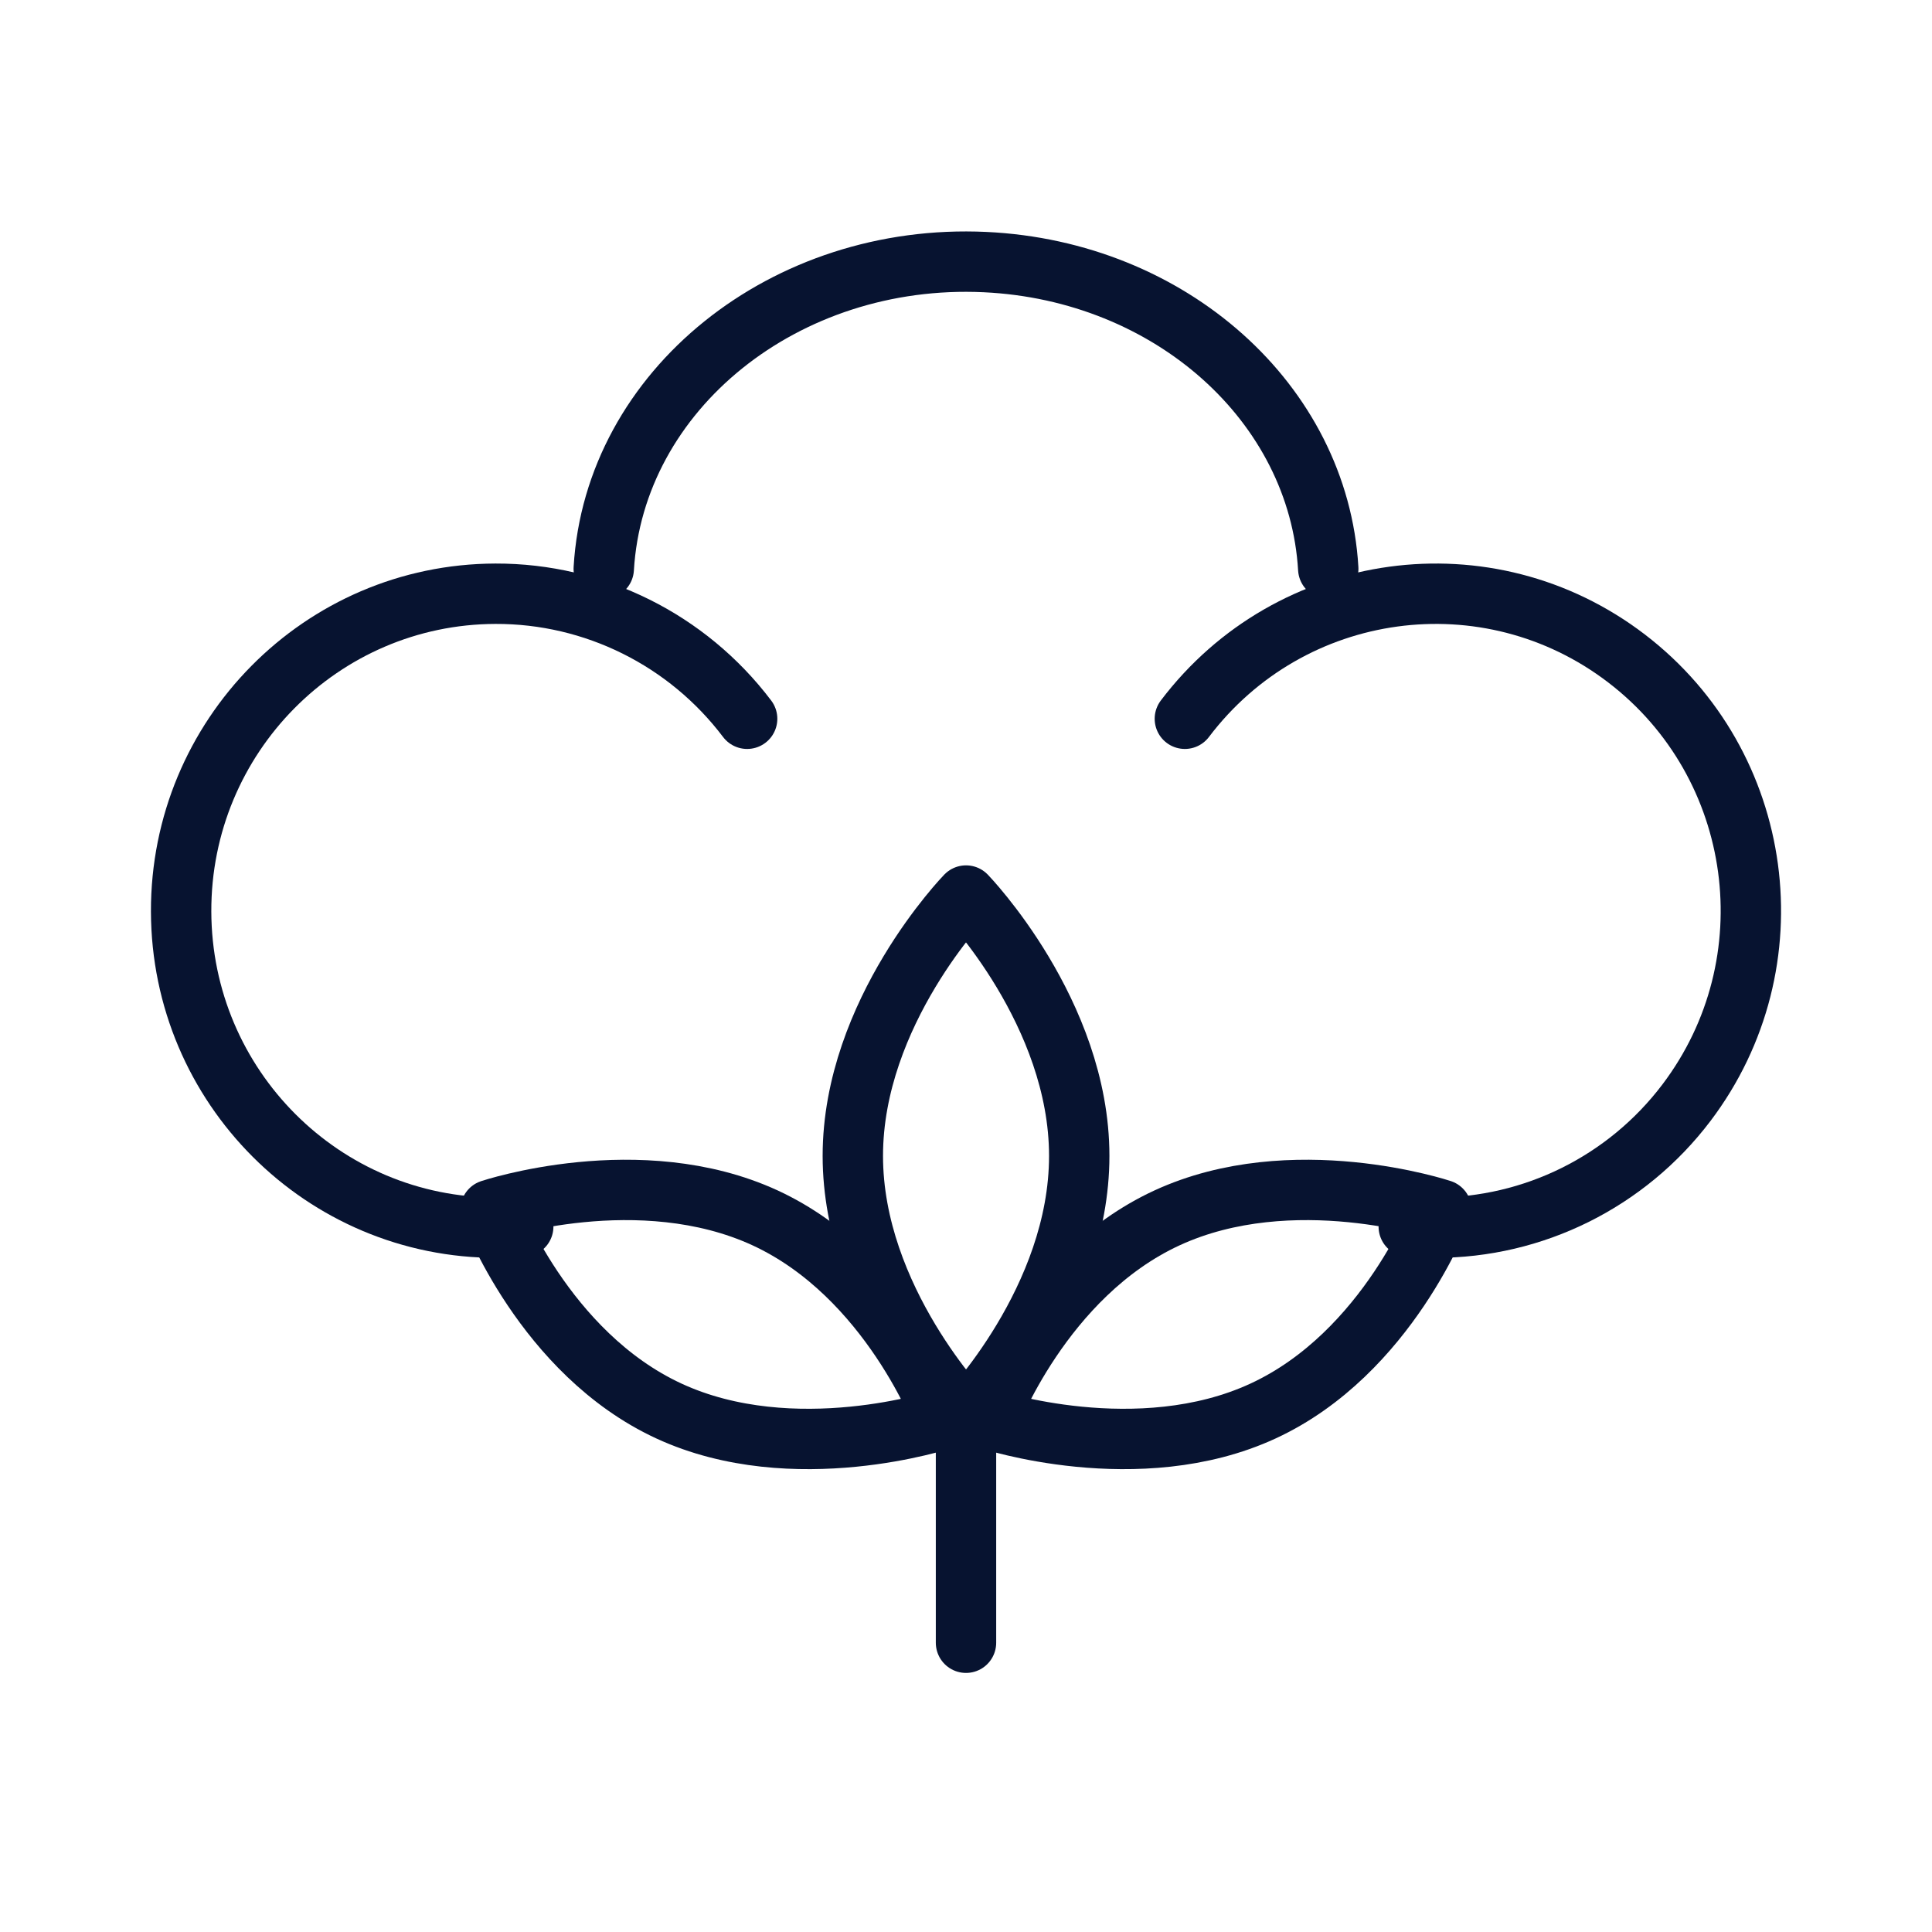
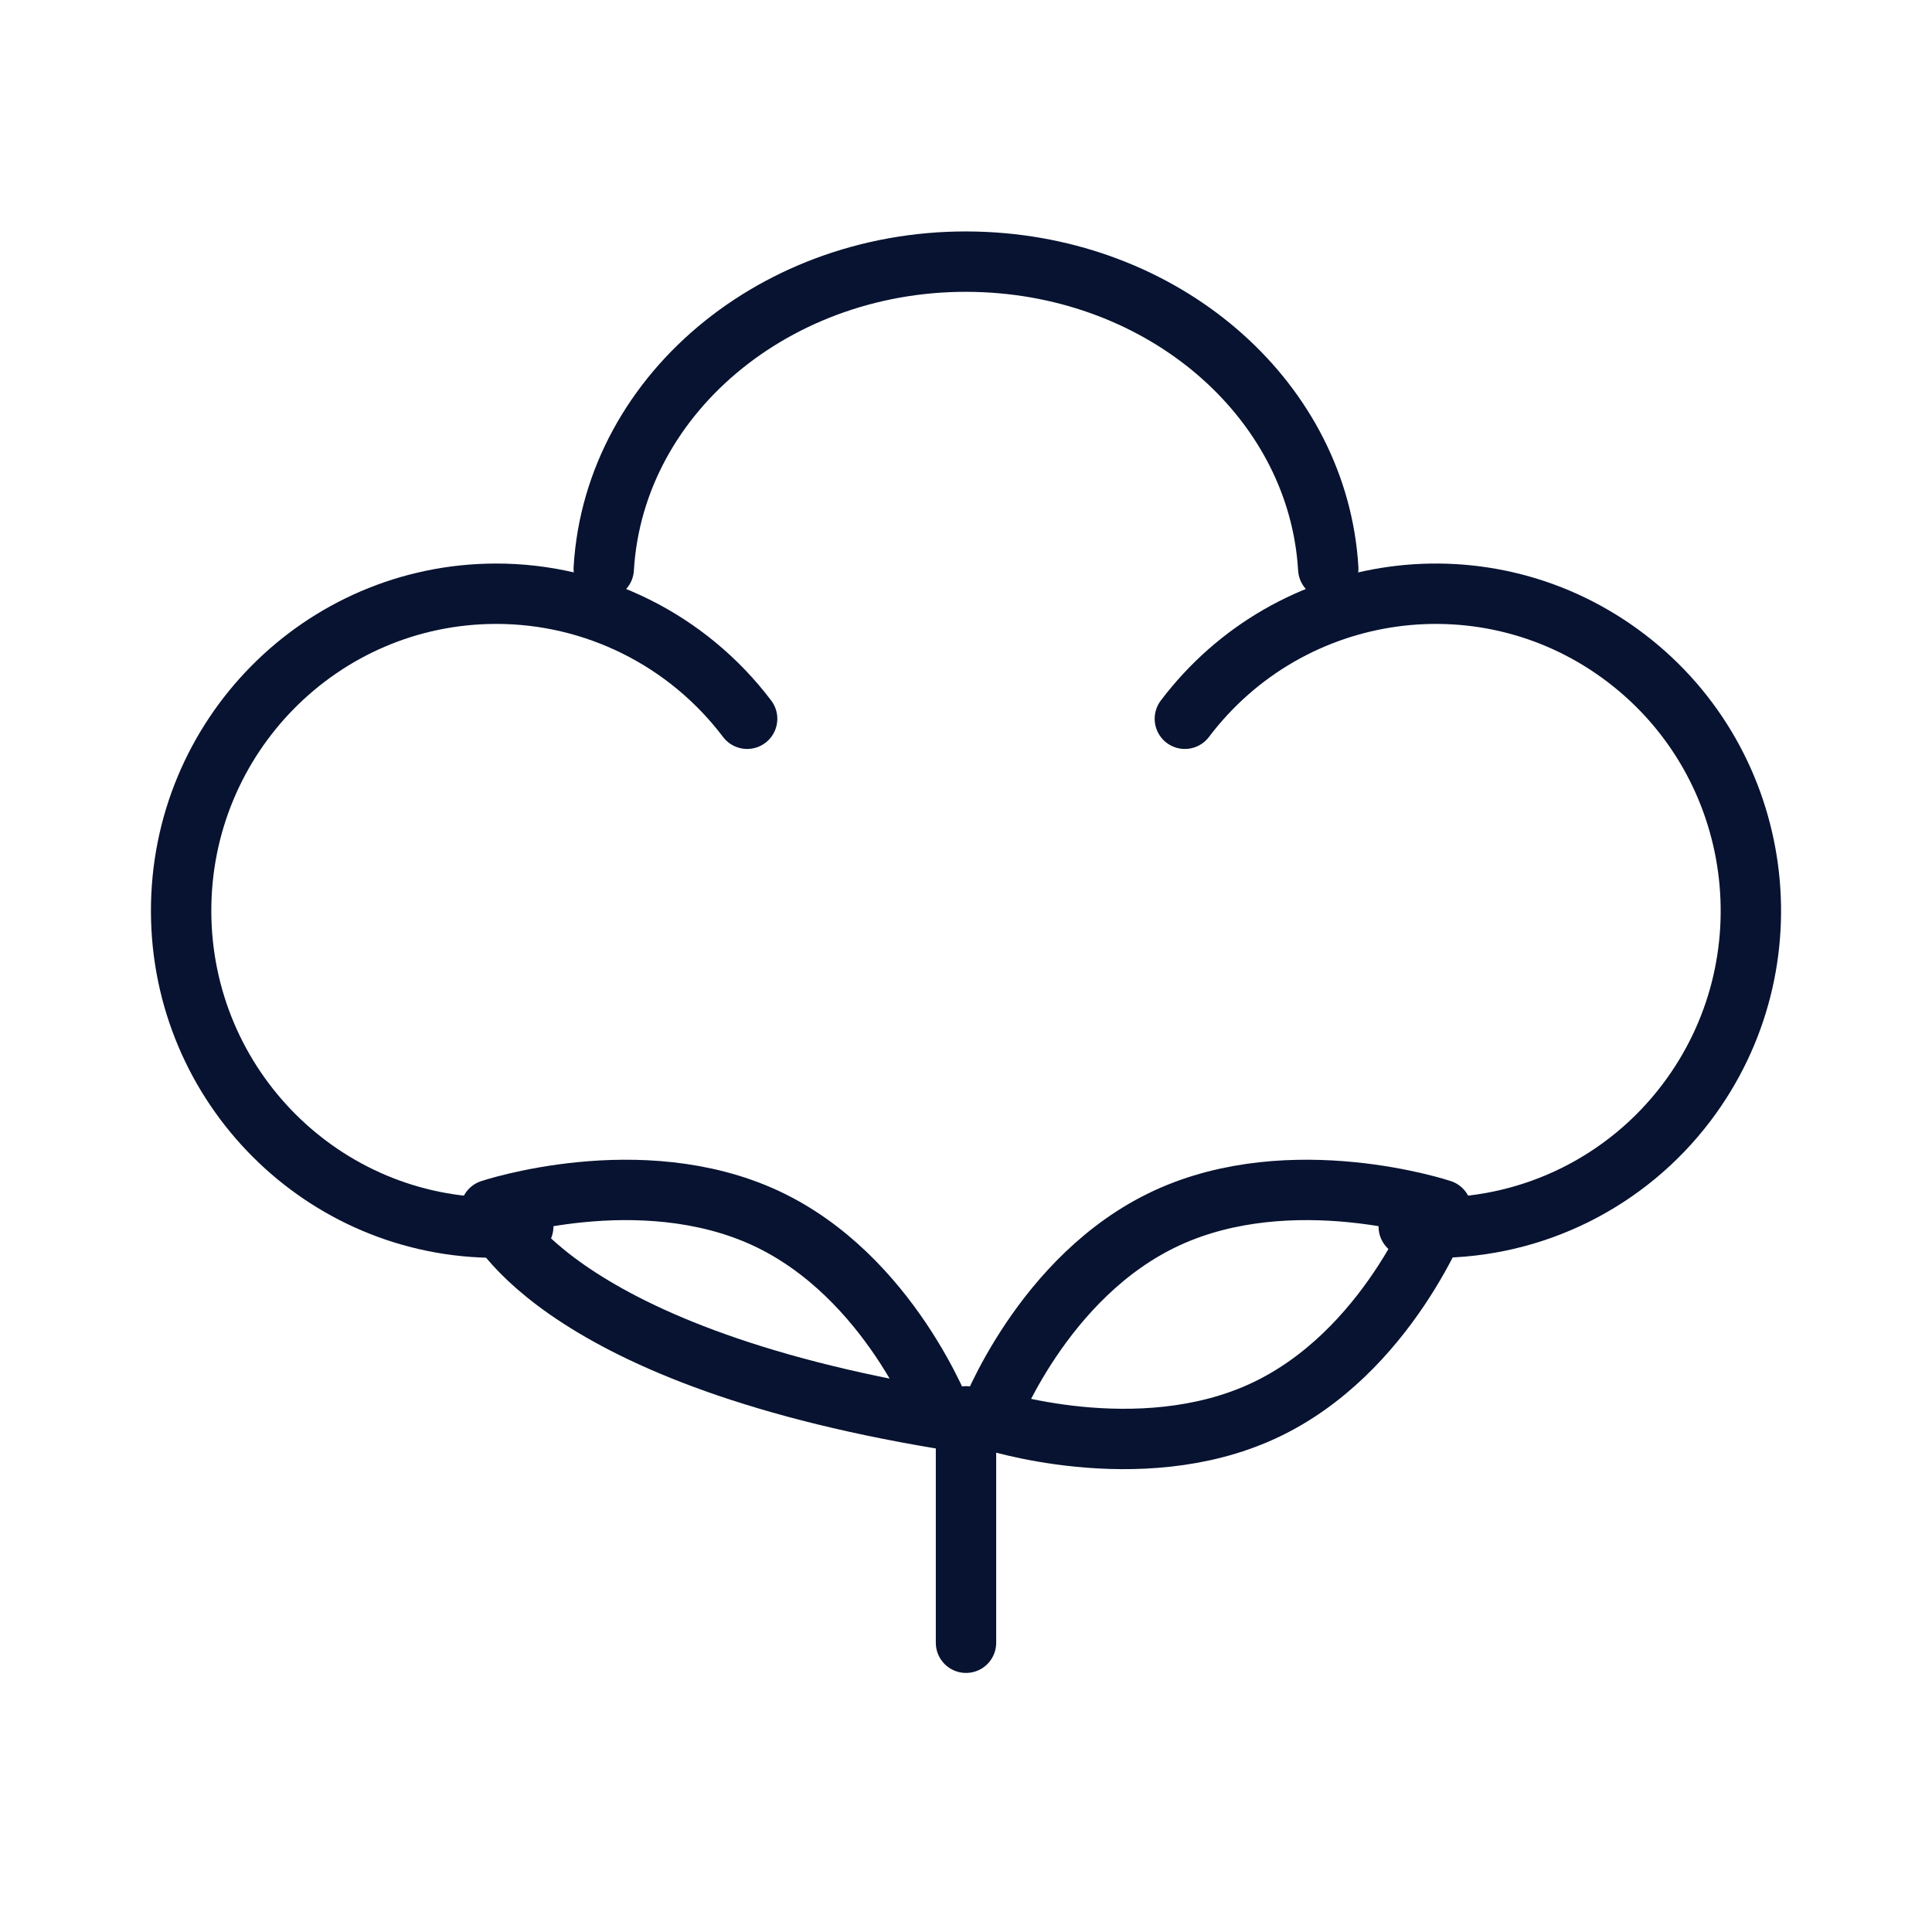
<svg xmlns="http://www.w3.org/2000/svg" width="64" height="64" viewBox="0 0 64 64" fill="none">
-   <path d="M35.751 38.291C35.751 43.056 32.001 46.916 32.001 46.916C32.001 46.916 28.251 43.056 28.251 38.291C28.251 33.525 32.001 29.666 32.001 29.666C32.001 29.666 35.751 33.54 35.751 38.291Z" stroke="#071330" stroke-width="2" stroke-linecap="round" stroke-linejoin="round" />
-   <path d="M25.345 40.344C29.485 42.257 31.25 47.01 31.25 47.01C31.25 47.01 26.296 48.656 22.155 46.74C18.015 44.824 16.25 40.077 16.25 40.077C16.25 40.077 21.19 38.429 25.345 40.344Z" stroke="#071330" stroke-width="2" stroke-linecap="round" stroke-linejoin="round" />
+   <path d="M25.345 40.344C29.485 42.257 31.25 47.01 31.25 47.01C18.015 44.824 16.25 40.077 16.25 40.077C16.25 40.077 21.19 38.429 25.345 40.344Z" stroke="#071330" stroke-width="2" stroke-linecap="round" stroke-linejoin="round" />
  <path d="M38.655 40.346C34.514 42.258 32.749 47.01 32.749 47.01C32.749 47.01 37.704 48.656 41.844 46.74C45.985 44.824 47.749 40.075 47.749 40.075C47.749 40.075 42.809 38.429 38.655 40.346Z" stroke="#071330" stroke-width="2" stroke-linecap="round" stroke-linejoin="round" />
  <path d="M32 46.918V54.418" stroke="#071330" stroke-width="2" stroke-linecap="round" stroke-linejoin="round" />
  <path d="M20 18.841C20.349 12.919 26.004 8.37 32.631 8.682C38.772 8.97 43.677 13.354 44 18.841" stroke="#071330" stroke-width="2" stroke-linecap="round" stroke-linejoin="round" />
  <path d="M17.333 40.632C17.049 40.657 16.761 40.668 16.469 40.668C10.703 40.684 6.016 35.995 6 30.197C5.984 24.398 10.646 19.684 16.413 19.668C19.683 19.659 22.77 21.192 24.75 23.81" stroke="#071330" stroke-width="2" stroke-linecap="round" stroke-linejoin="round" />
  <path d="M39.25 23.81C42.742 19.196 49.292 18.301 53.881 21.812C58.47 25.323 59.359 31.911 55.868 36.526C53.888 39.144 50.801 40.677 47.531 40.668C47.238 40.668 46.95 40.657 46.667 40.635" stroke="#071330" stroke-width="2" stroke-linecap="round" stroke-linejoin="round" />
</svg>